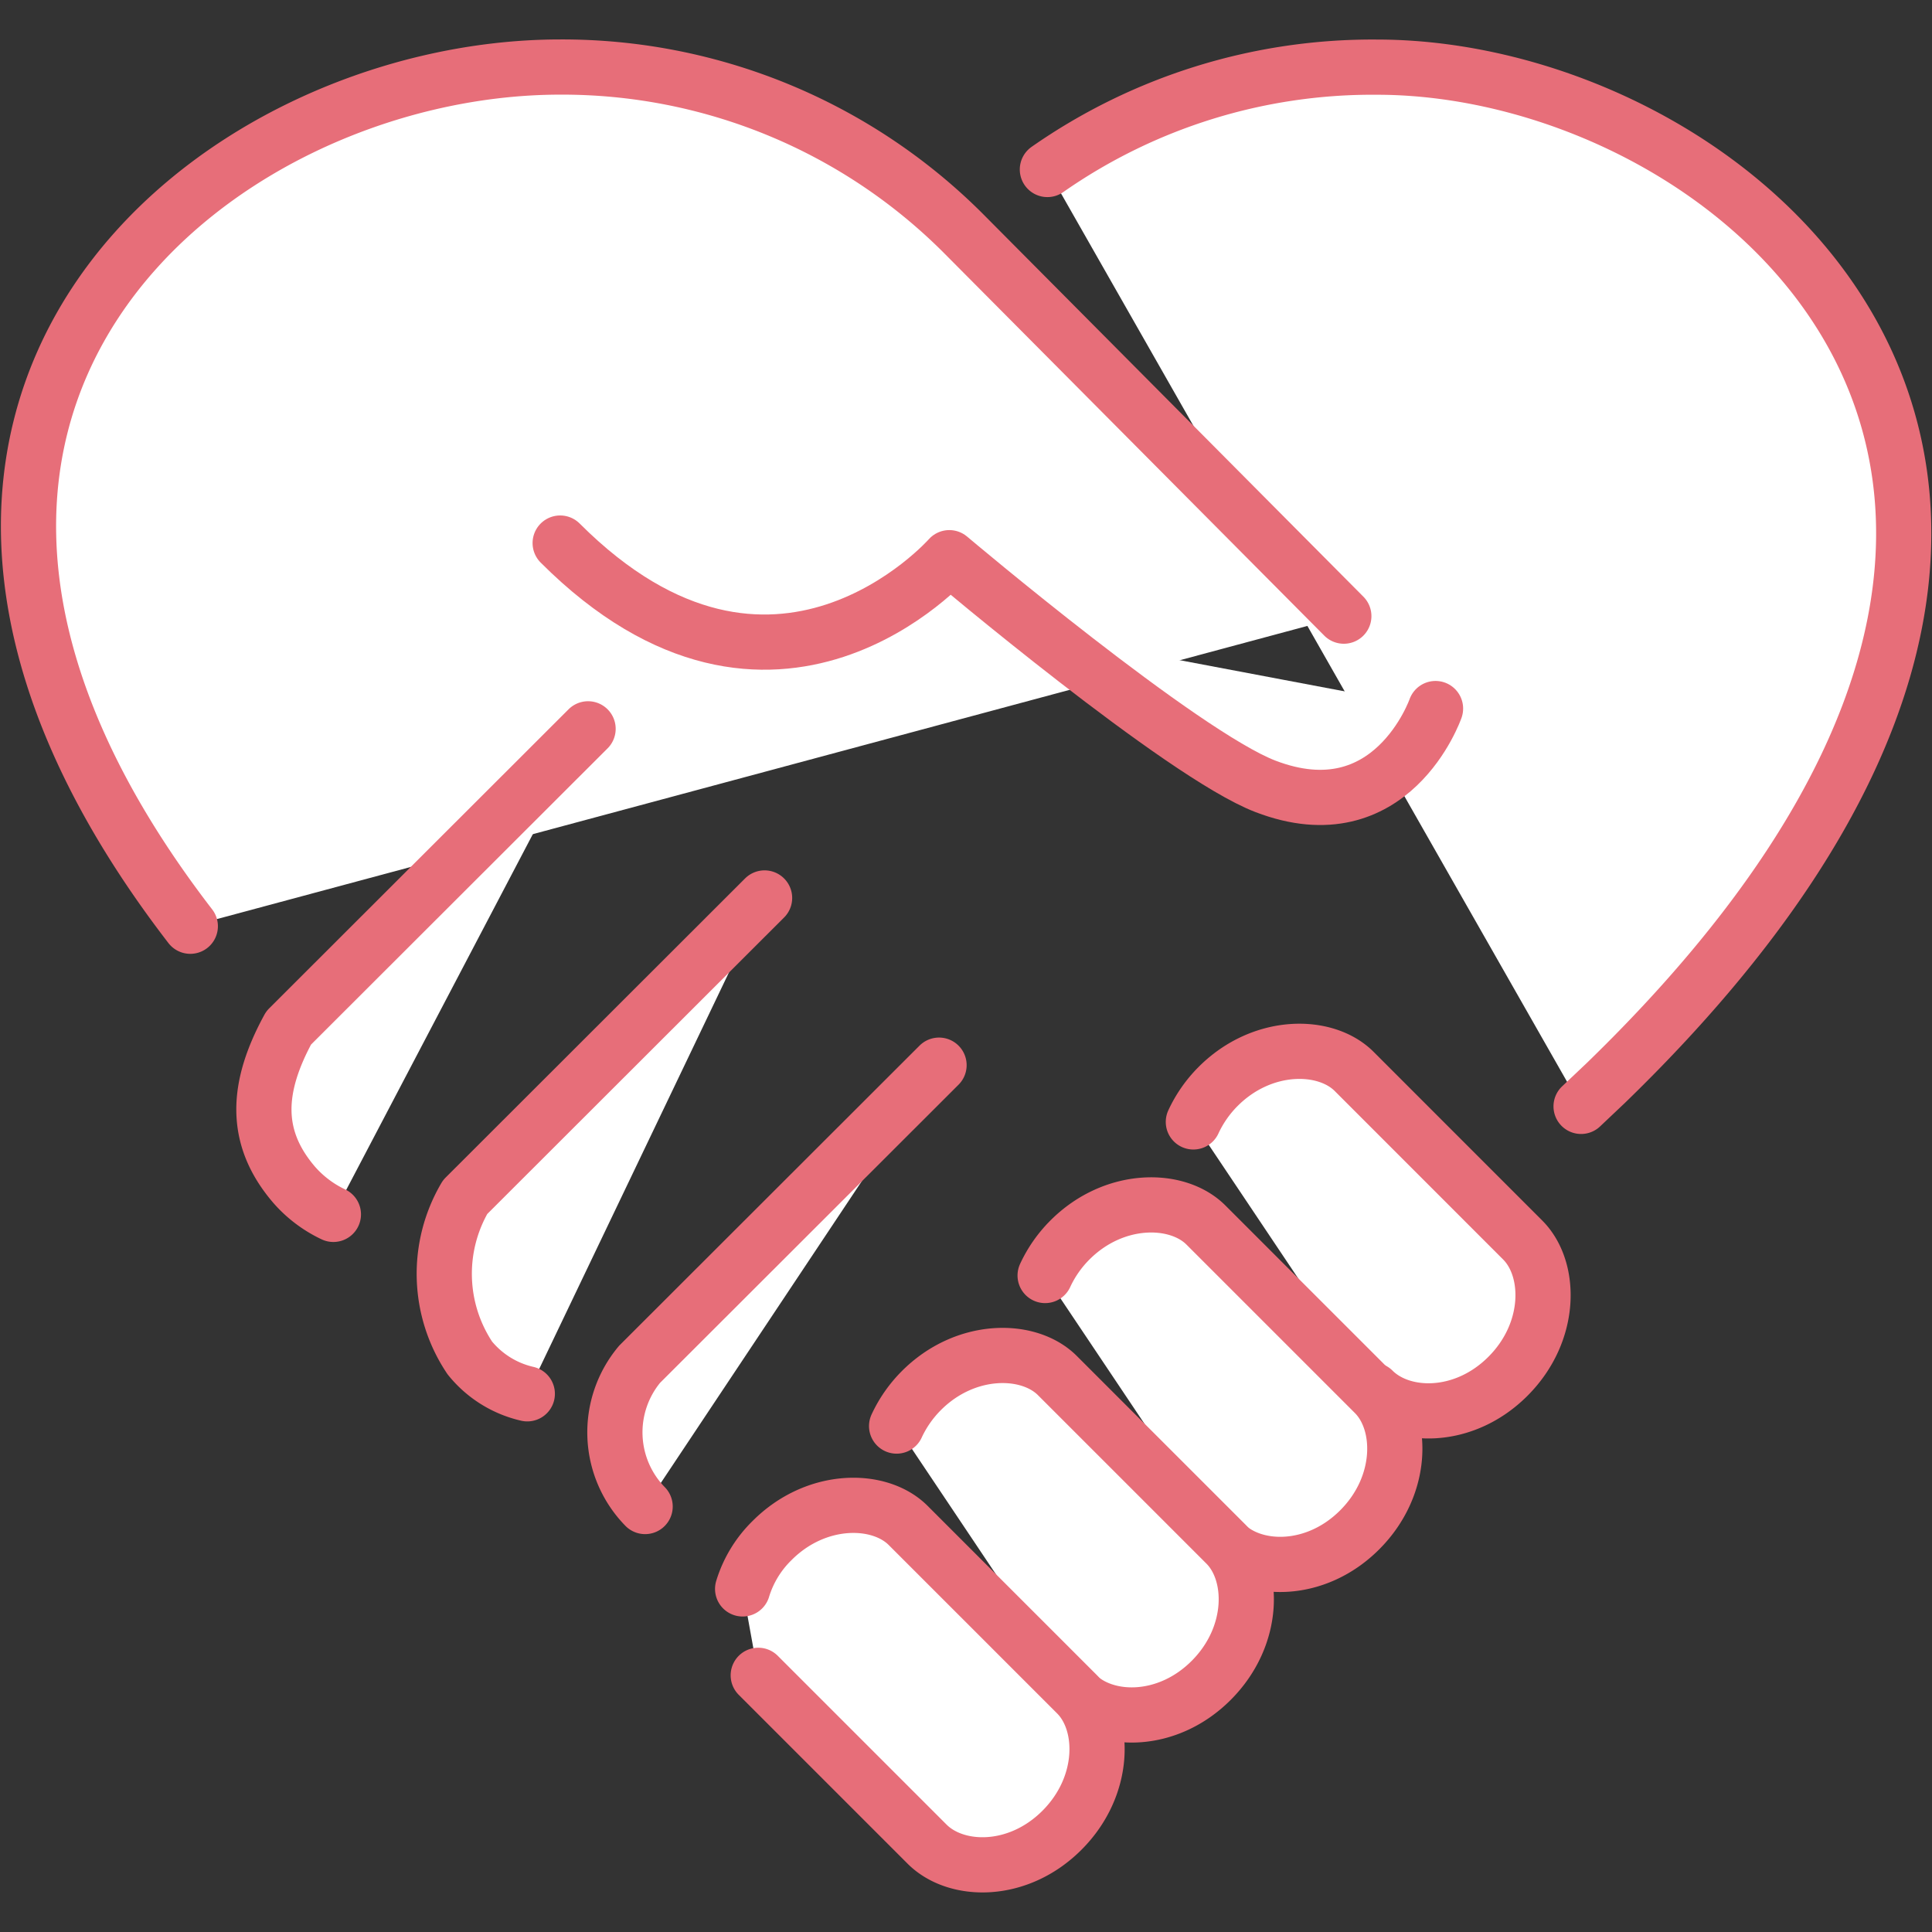
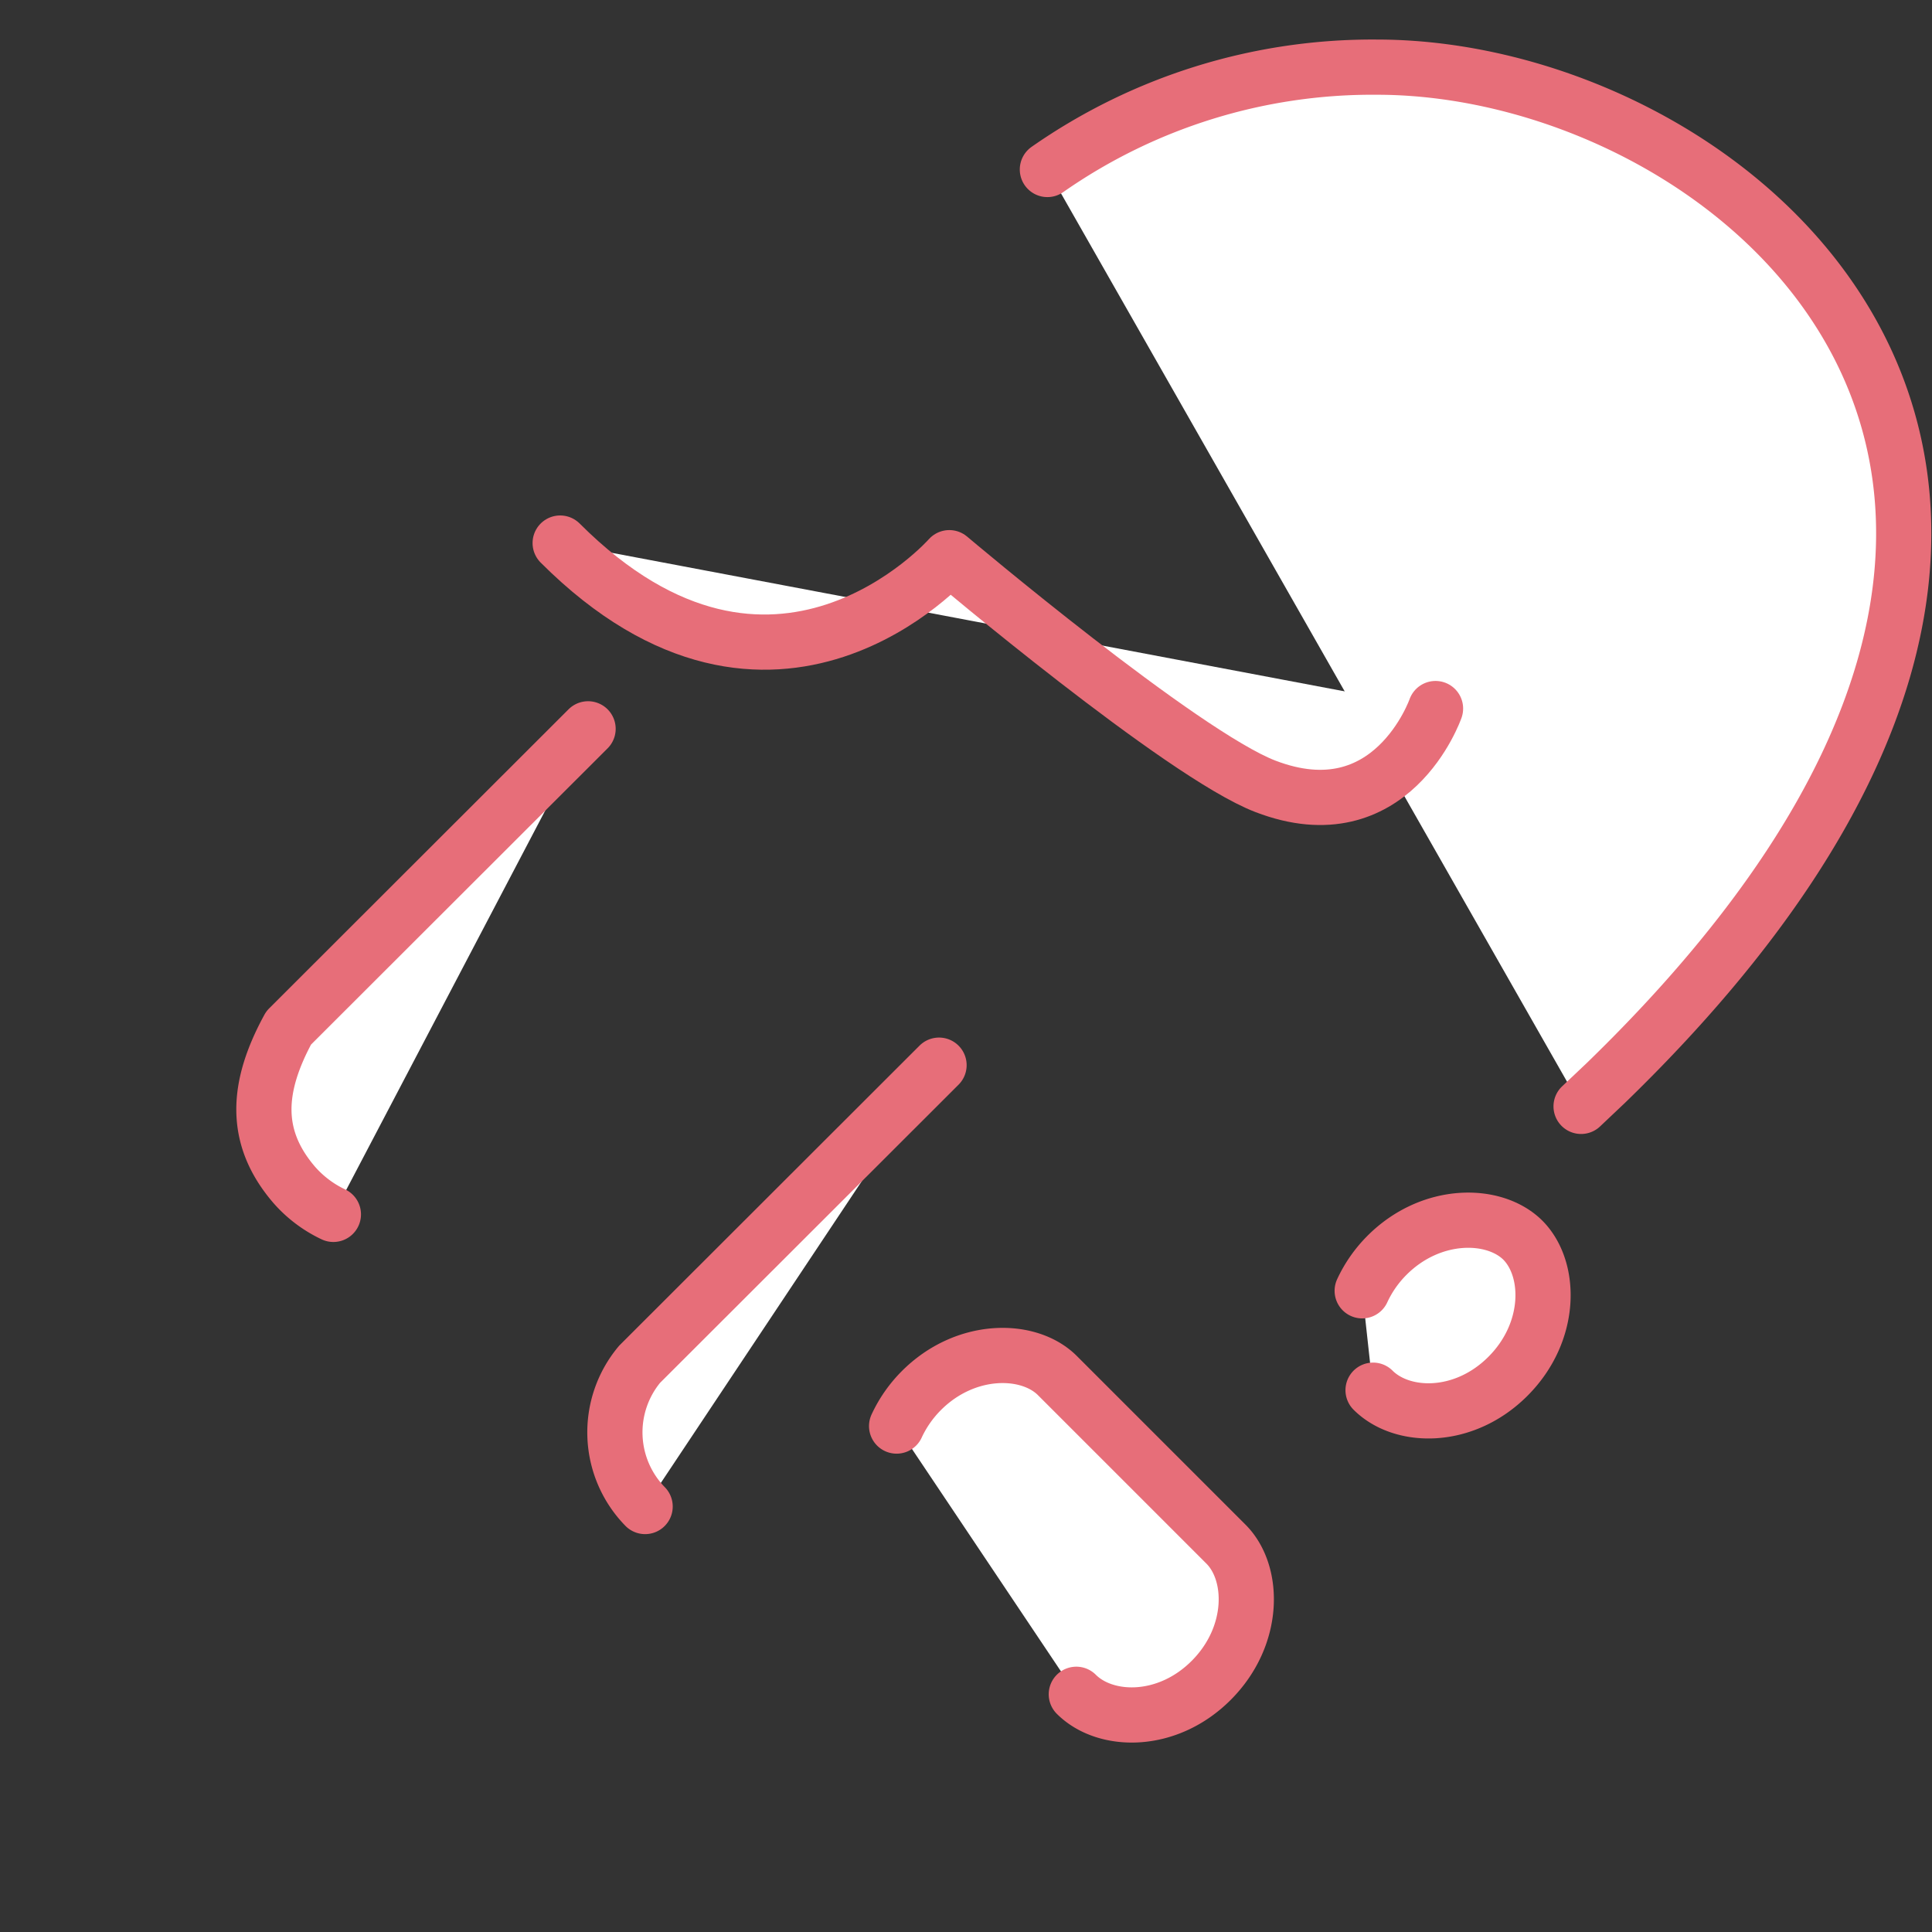
<svg xmlns="http://www.w3.org/2000/svg" width="70" height="70" viewBox="0 0 70 70">
  <rect x="0" y="0" width="70" height="70" fill="#333333" stroke="none" />
  <defs>
    <clipPath id="clip-path">
      <rect id="長方形_2533" data-name="長方形 2533" width="70" height="70" transform="translate(47 690.001)" fill="#d5d5d5" />
    </clipPath>
  </defs>
  <g id="マスクグループ_711" data-name="マスクグループ 711" transform="translate(-47 -690.001)" clip-path="url(#clip-path)">
    <g id="アイコン" transform="translate(48.033 692.434)">
      <g id="グループ_6091" data-name="グループ 6091" transform="translate(0 0)">
        <path id="パス_30594" data-name="パス 30594" d="M40.523,4.676A20.558,20.558,0,0,1,52.467.968c13.089,0,30.837,14.955,8.284,36.81l-.891.843" transform="translate(-3.607 -0.968)" fill="#fff" stroke="#e76e79" stroke-linecap="round" stroke-linejoin="round" stroke-width="2" />
-         <path id="パス_30595" data-name="パス 30595" d="M48.626,20.859,34.815,6.964a20.537,20.537,0,0,0-14.582-6C7.6.968-7.593,13.37,6.832,32.094" transform="translate(-0.97 -0.968)" fill="#fff" stroke="#e76e79" stroke-linecap="round" stroke-linejoin="round" stroke-width="2" />
        <path id="パス_30596" data-name="パス 30596" d="M21.609,19.442c7.754,7.754,14.1.53,14.1.53s8.417,7.116,11.451,8.284c4.576,1.758,6.165-2.818,6.165-2.818" transform="translate(-2.346 -2.199)" fill="#fff" stroke="#e76e79" stroke-linecap="round" stroke-linejoin="round" stroke-width="2" />
        <g id="グループ_6089" data-name="グループ 6089" transform="translate(8.53 23.974)">
          <path id="パス_30597" data-name="パス 30597" d="M21.854,26.654,11.005,37.491c-1.156,2.119-1.3,3.937.2,5.683a4.345,4.345,0,0,0,1.421,1.072" transform="translate(-10.11 -26.654)" fill="#fff" stroke="#e76e79" stroke-linecap="round" stroke-linejoin="round" stroke-width="2" />
-           <path id="パス_30598" data-name="パス 30598" d="M28.715,33.22,17.866,44.057a5.485,5.485,0,0,0,.169,5.828,3.749,3.749,0,0,0,2.083,1.3" transform="translate(-10.576 -27.092)" fill="#fff" stroke="#e76e79" stroke-linecap="round" stroke-linejoin="round" stroke-width="2" />
          <path id="パス_30599" data-name="パス 30599" d="M35.478,39.71,24.629,50.547a3.845,3.845,0,0,0,.2,5.154" transform="translate(-11.018 -27.524)" fill="#fff" stroke="#e76e79" stroke-linecap="round" stroke-linejoin="round" stroke-width="2" />
        </g>
        <g id="グループ_6090" data-name="グループ 6090" transform="translate(25.874 35.661)">
-           <path id="パス_30600" data-name="パス 30600" d="M52.7,51.45c1.048,1.048,3.287,1.1,4.889-.506s1.577-3.877.542-4.925L52.014,39.9c-1.036-1.036-3.323-1.06-4.925.542a4.48,4.48,0,0,0-.9,1.288" transform="translate(-29.858 -39.175)" fill="#fff" stroke="#e76e79" stroke-linecap="round" stroke-linejoin="round" stroke-width="2" />
-           <path id="パス_30601" data-name="パス 30601" d="M46.946,57.411c1.048,1.048,3.287,1.1,4.889-.506s1.577-3.877.542-4.925L46.26,45.863c-1.036-1.036-3.323-1.06-4.925.542a4.48,4.48,0,0,0-.9,1.288" transform="translate(-29.475 -39.573)" fill="#fff" stroke="#e76e79" stroke-linecap="round" stroke-linejoin="round" stroke-width="2" />
+           <path id="パス_30600" data-name="パス 30600" d="M52.7,51.45c1.048,1.048,3.287,1.1,4.889-.506s1.577-3.877.542-4.925c-1.036-1.036-3.323-1.06-4.925.542a4.48,4.48,0,0,0-.9,1.288" transform="translate(-29.858 -39.175)" fill="#fff" stroke="#e76e79" stroke-linecap="round" stroke-linejoin="round" stroke-width="2" />
          <path id="パス_30602" data-name="パス 30602" d="M41.18,63.255c1.048,1.048,3.287,1.1,4.889-.506s1.577-3.877.542-4.925l-6.117-6.117c-1.036-1.036-3.323-1.06-4.925.542a4.48,4.48,0,0,0-.9,1.288" transform="translate(-29.09 -39.962)" fill="#fff" stroke="#e76e79" stroke-linecap="round" stroke-linejoin="round" stroke-width="2" />
-           <path id="パス_30603" data-name="パス 30603" d="M29.258,62.956l6.117,6.117c1.048,1.048,3.287,1.1,4.889-.506s1.577-3.877.542-4.925l-6.117-6.117c-1.036-1.036-3.323-1.06-4.925.542a4.14,4.14,0,0,0-1.072,1.758" transform="translate(-28.692 -40.35)" fill="#fff" stroke="#e76e79" stroke-linecap="round" stroke-linejoin="round" stroke-width="2" />
        </g>
      </g>
    </g>
  </g>
</svg>